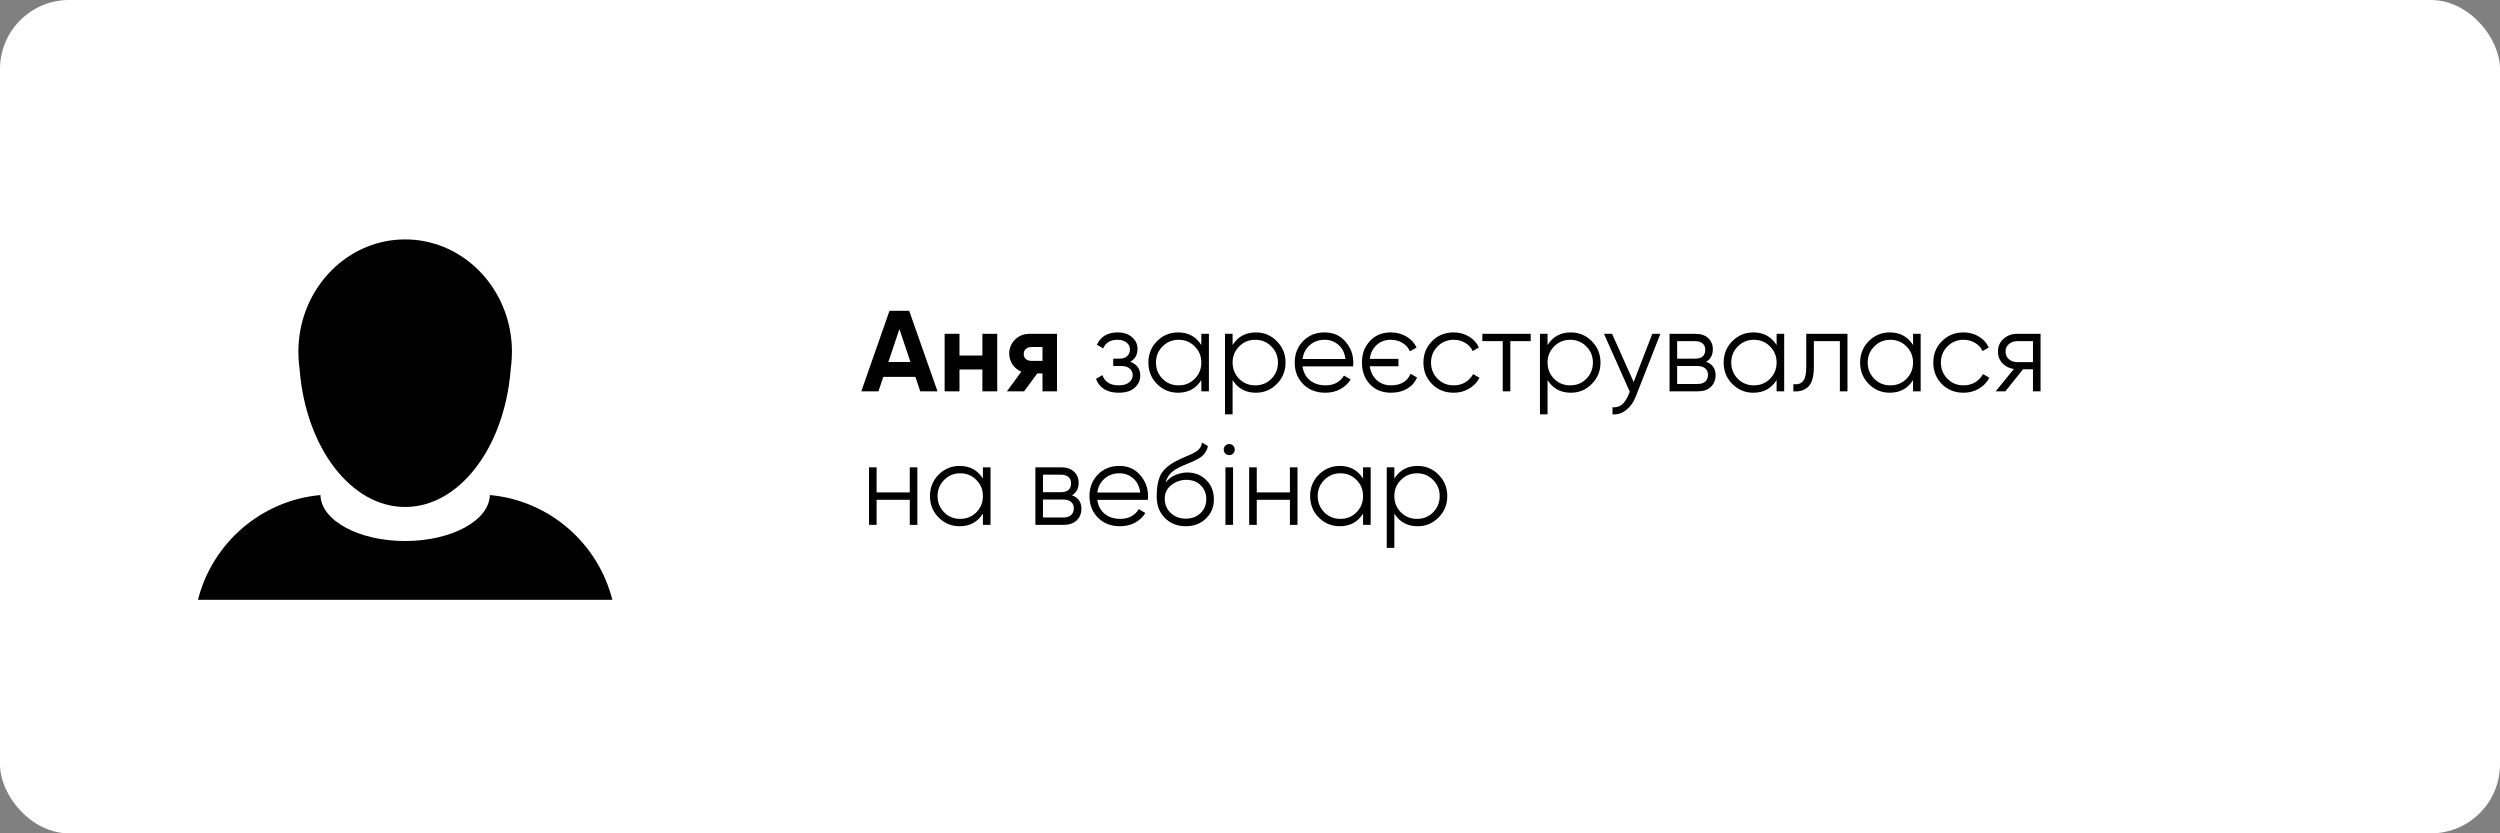
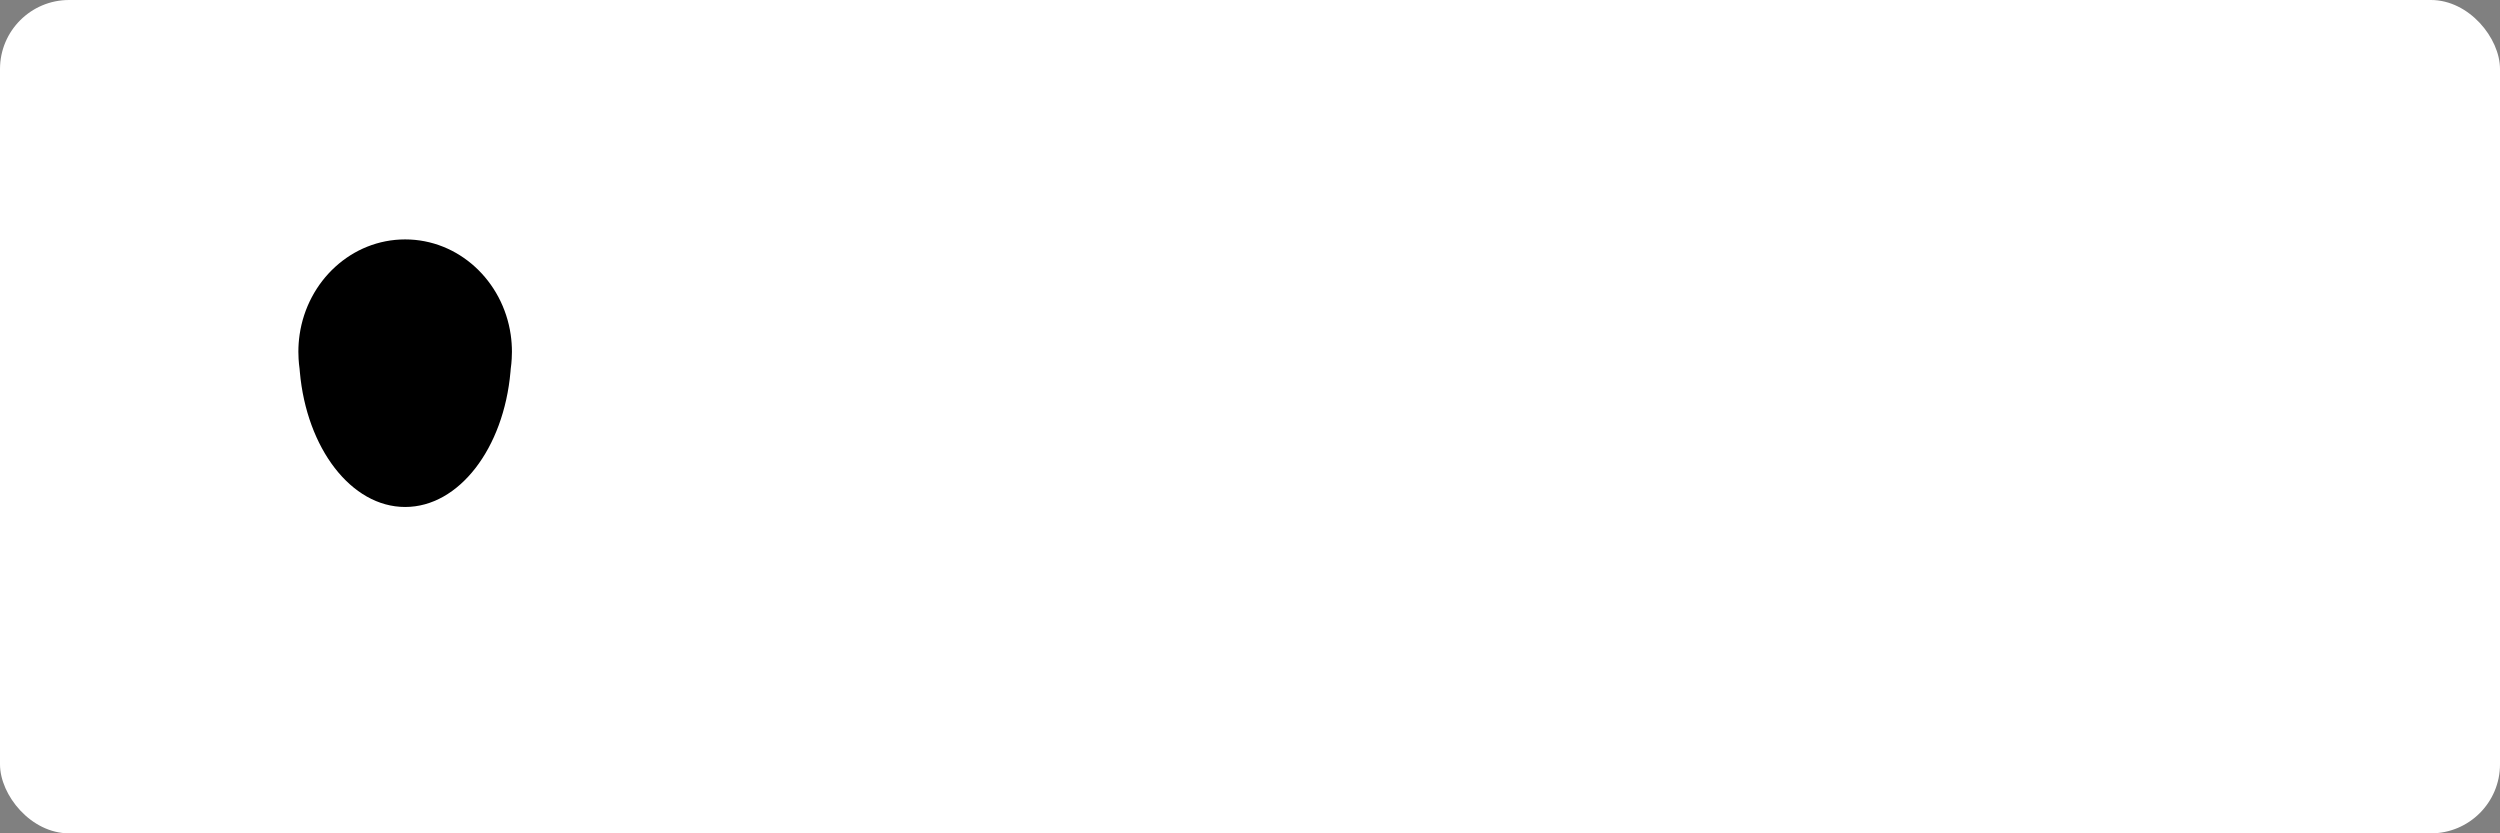
<svg xmlns="http://www.w3.org/2000/svg" width="543" height="181" viewBox="0 0 543 181" fill="none">
  <rect x="0" y="0" width="543" height="181" fill="#808080" stroke="none" />
  <rect width="543" height="181" rx="15" fill="white" />
-   <path d="M106.396 107.523C106.276 113.048 98.084 117.51 87.998 117.51C77.908 117.51 69.721 113.048 69.601 107.523C56.671 108.703 46.093 118.003 43 130.28H133C129.906 118.003 119.331 108.703 106.396 107.523Z" fill="black" />
  <path d="M65.07 80.122C65.086 80.342 65.106 80.559 65.126 80.776C66.588 97.327 76.269 110.115 87.999 110.115C99.725 110.115 109.411 97.327 110.875 80.776C110.893 80.559 110.91 80.342 110.928 80.122C111.032 79.406 111.102 78.678 111.144 77.941C111.175 77.437 111.193 76.931 111.193 76.418C111.193 75.16 111.102 73.922 110.928 72.713C109.232 60.987 99.611 52 87.999 52C76.385 52 66.767 60.986 65.071 72.712C64.896 73.921 64.806 75.159 64.806 76.417C64.806 76.931 64.826 77.436 64.853 77.94C64.897 78.678 64.966 79.406 65.07 80.122Z" fill="black" />
-   <path d="M199.875 85L198.825 81.85H191.85L190.8 85H187.075L193.2 67.5H197.475L203.625 85H199.875ZM192.95 78.625H197.75L195.35 71.475L192.95 78.625ZM213.374 72.5H216.599V85H213.374V80.25H208.399V85H205.174V72.5H208.399V77.225H213.374V72.5ZM229.579 72.5V85H226.429V81.1H225.304L222.429 85H218.704L221.829 80.725C221.029 80.392 220.387 79.867 219.904 79.15C219.437 78.417 219.204 77.633 219.204 76.8C219.204 75.633 219.621 74.625 220.454 73.775C221.287 72.925 222.379 72.5 223.729 72.5H229.579ZM223.979 75.375C223.512 75.375 223.121 75.517 222.804 75.8C222.504 76.067 222.354 76.433 222.354 76.9C222.354 77.35 222.504 77.708 222.804 77.975C223.121 78.242 223.512 78.375 223.979 78.375H226.429V75.375H223.979ZM245.493 78.575C246.943 79.125 247.668 80.125 247.668 81.575C247.668 82.608 247.26 83.492 246.443 84.225C245.643 84.942 244.493 85.3 242.993 85.3C240.476 85.3 238.826 84.3 238.043 82.3L239.443 81.475C239.96 82.958 241.143 83.7 242.993 83.7C243.96 83.7 244.701 83.492 245.218 83.075C245.751 82.658 246.018 82.125 246.018 81.475C246.018 80.892 245.801 80.417 245.368 80.05C244.935 79.683 244.351 79.5 243.618 79.5H241.793V77.9H243.118C243.835 77.9 244.393 77.725 244.793 77.375C245.21 77.008 245.418 76.508 245.418 75.875C245.418 75.275 245.176 74.783 244.693 74.4C244.21 74 243.56 73.8 242.743 73.8C241.176 73.8 240.135 74.425 239.618 75.675L238.243 74.875C239.076 73.092 240.576 72.2 242.743 72.2C244.06 72.2 245.11 72.55 245.893 73.25C246.676 73.933 247.068 74.775 247.068 75.775C247.068 77.058 246.543 77.992 245.493 78.575ZM260.926 72.5H262.576V85H260.926V82.55C259.776 84.383 258.092 85.3 255.876 85.3C254.092 85.3 252.567 84.667 251.301 83.4C250.051 82.133 249.426 80.583 249.426 78.75C249.426 76.917 250.051 75.367 251.301 74.1C252.567 72.833 254.092 72.2 255.876 72.2C258.092 72.2 259.776 73.117 260.926 74.95V72.5ZM252.501 82.275C253.451 83.225 254.617 83.7 256.001 83.7C257.384 83.7 258.551 83.225 259.501 82.275C260.451 81.308 260.926 80.133 260.926 78.75C260.926 77.367 260.451 76.2 259.501 75.25C258.551 74.283 257.384 73.8 256.001 73.8C254.617 73.8 253.451 74.283 252.501 75.25C251.551 76.2 251.076 77.367 251.076 78.75C251.076 80.133 251.551 81.308 252.501 82.275ZM272.769 72.2C274.553 72.2 276.069 72.833 277.319 74.1C278.586 75.367 279.219 76.917 279.219 78.75C279.219 80.583 278.586 82.133 277.319 83.4C276.069 84.667 274.553 85.3 272.769 85.3C270.553 85.3 268.869 84.383 267.719 82.55V90H266.069V72.5H267.719V74.95C268.869 73.117 270.553 72.2 272.769 72.2ZM269.144 82.275C270.094 83.225 271.261 83.7 272.644 83.7C274.028 83.7 275.194 83.225 276.144 82.275C277.094 81.308 277.569 80.133 277.569 78.75C277.569 77.367 277.094 76.2 276.144 75.25C275.194 74.283 274.028 73.8 272.644 73.8C271.261 73.8 270.094 74.283 269.144 75.25C268.194 76.2 267.719 77.367 267.719 78.75C267.719 80.133 268.194 81.308 269.144 82.275ZM287.738 72.2C289.588 72.2 291.08 72.858 292.213 74.175C293.363 75.475 293.938 77.017 293.938 78.8C293.938 78.983 293.921 79.242 293.888 79.575H282.913C283.08 80.842 283.613 81.85 284.513 82.6C285.43 83.333 286.555 83.7 287.888 83.7C288.838 83.7 289.655 83.508 290.338 83.125C291.038 82.725 291.563 82.208 291.913 81.575L293.363 82.425C292.813 83.308 292.063 84.008 291.113 84.525C290.163 85.042 289.08 85.3 287.863 85.3C285.896 85.3 284.296 84.683 283.063 83.45C281.83 82.217 281.213 80.65 281.213 78.75C281.213 76.883 281.821 75.325 283.038 74.075C284.255 72.825 285.821 72.2 287.738 72.2ZM287.738 73.8C286.438 73.8 285.346 74.192 284.463 74.975C283.596 75.742 283.08 76.742 282.913 77.975H292.238C292.071 76.658 291.563 75.633 290.713 74.9C289.863 74.167 288.871 73.8 287.738 73.8ZM306.363 81.175L307.788 82C307.354 83.017 306.638 83.825 305.638 84.425C304.654 85.008 303.488 85.3 302.138 85.3C300.238 85.3 298.704 84.683 297.538 83.45C296.388 82.2 295.813 80.633 295.813 78.75C295.813 76.867 296.388 75.308 297.538 74.075C298.688 72.825 300.204 72.2 302.088 72.2C303.338 72.2 304.454 72.492 305.438 73.075C306.438 73.658 307.188 74.458 307.688 75.475L306.238 76.3C305.888 75.533 305.346 74.925 304.613 74.475C303.879 74.025 303.038 73.8 302.088 73.8C300.838 73.8 299.796 74.192 298.963 74.975C298.146 75.742 297.663 76.733 297.513 77.95H303.738V79.55H297.513C297.679 80.767 298.179 81.767 299.013 82.55C299.846 83.317 300.888 83.7 302.138 83.7C303.204 83.7 304.104 83.475 304.838 83.025C305.571 82.558 306.079 81.942 306.363 81.175ZM315.742 85.3C313.859 85.3 312.292 84.675 311.042 83.425C309.792 82.158 309.167 80.6 309.167 78.75C309.167 76.9 309.792 75.35 311.042 74.1C312.292 72.833 313.859 72.2 315.742 72.2C316.975 72.2 318.084 72.5 319.067 73.1C320.05 73.683 320.767 74.475 321.217 75.475L319.867 76.25C319.534 75.5 318.992 74.908 318.242 74.475C317.509 74.025 316.675 73.8 315.742 73.8C314.359 73.8 313.192 74.283 312.242 75.25C311.292 76.2 310.817 77.367 310.817 78.75C310.817 80.133 311.292 81.308 312.242 82.275C313.192 83.225 314.359 83.7 315.742 83.7C316.675 83.7 317.509 83.483 318.242 83.05C318.975 82.6 319.55 82 319.967 81.25L321.342 82.05C320.825 83.05 320.067 83.842 319.067 84.425C318.067 85.008 316.959 85.3 315.742 85.3ZM332.467 72.5V74.1H328.042V85H326.392V74.1H321.967V72.5H332.467ZM341.178 72.2C342.961 72.2 344.478 72.833 345.728 74.1C346.994 75.367 347.628 76.917 347.628 78.75C347.628 80.583 346.994 82.133 345.728 83.4C344.478 84.667 342.961 85.3 341.178 85.3C338.961 85.3 337.278 84.383 336.128 82.55V90H334.478V72.5H336.128V74.95C337.278 73.117 338.961 72.2 341.178 72.2ZM337.553 82.275C338.503 83.225 339.669 83.7 341.053 83.7C342.436 83.7 343.603 83.225 344.553 82.275C345.503 81.308 345.978 80.133 345.978 78.75C345.978 77.367 345.503 76.2 344.553 75.25C343.603 74.283 342.436 73.8 341.053 73.8C339.669 73.8 338.503 74.283 337.553 75.25C336.603 76.2 336.128 77.367 336.128 78.75C336.128 80.133 336.603 81.308 337.553 82.275ZM358.883 72.5H360.633L355.283 86.15C354.799 87.383 354.108 88.35 353.208 89.05C352.324 89.767 351.333 90.083 350.233 90V88.45C351.733 88.617 352.874 87.75 353.658 85.85L353.983 85.075L348.383 72.5H350.133L354.833 82.975L358.883 72.5ZM370.577 78.575C371.944 79.075 372.627 80.05 372.627 81.5C372.627 82.517 372.285 83.358 371.602 84.025C370.935 84.675 369.969 85 368.702 85H362.627V72.5H368.202C369.419 72.5 370.36 72.817 371.027 73.45C371.694 74.067 372.027 74.867 372.027 75.85C372.027 77.1 371.544 78.008 370.577 78.575ZM368.202 74.1H364.277V77.9H368.202C369.652 77.9 370.377 77.25 370.377 75.95C370.377 75.367 370.185 74.917 369.802 74.6C369.435 74.267 368.902 74.1 368.202 74.1ZM368.702 83.4C369.435 83.4 369.994 83.225 370.377 82.875C370.777 82.525 370.977 82.033 370.977 81.4C370.977 80.817 370.777 80.358 370.377 80.025C369.994 79.675 369.435 79.5 368.702 79.5H364.277V83.4H368.702ZM385.877 72.5H387.527V85H385.877V82.55C384.727 84.383 383.044 85.3 380.827 85.3C379.044 85.3 377.519 84.667 376.252 83.4C375.002 82.133 374.377 80.583 374.377 78.75C374.377 76.917 375.002 75.367 376.252 74.1C377.519 72.833 379.044 72.2 380.827 72.2C383.044 72.2 384.727 73.117 385.877 74.95V72.5ZM377.452 82.275C378.402 83.225 379.569 83.7 380.952 83.7C382.335 83.7 383.502 83.225 384.452 82.275C385.402 81.308 385.877 80.133 385.877 78.75C385.877 77.367 385.402 76.2 384.452 75.25C383.502 74.283 382.335 73.8 380.952 73.8C379.569 73.8 378.402 74.283 377.452 75.25C376.502 76.2 376.027 77.367 376.027 78.75C376.027 80.133 376.502 81.308 377.452 82.275ZM401.271 72.5V85H399.621V74.1H393.971V79.675C393.971 81.758 393.571 83.192 392.771 83.975C391.987 84.758 390.904 85.1 389.521 85V83.45C390.471 83.55 391.171 83.325 391.621 82.775C392.087 82.225 392.321 81.192 392.321 79.675V72.5H401.271ZM415.516 72.5H417.166V85H415.516V82.55C414.366 84.383 412.682 85.3 410.466 85.3C408.682 85.3 407.157 84.667 405.891 83.4C404.641 82.133 404.016 80.583 404.016 78.75C404.016 76.917 404.641 75.367 405.891 74.1C407.157 72.833 408.682 72.2 410.466 72.2C412.682 72.2 414.366 73.117 415.516 74.95V72.5ZM407.091 82.275C408.041 83.225 409.207 83.7 410.591 83.7C411.974 83.7 413.141 83.225 414.091 82.275C415.041 81.308 415.516 80.133 415.516 78.75C415.516 77.367 415.041 76.2 414.091 75.25C413.141 74.283 411.974 73.8 410.591 73.8C409.207 73.8 408.041 74.283 407.091 75.25C406.141 76.2 405.666 77.367 405.666 78.75C405.666 80.133 406.141 81.308 407.091 82.275ZM426.484 85.3C424.601 85.3 423.034 84.675 421.784 83.425C420.534 82.158 419.909 80.6 419.909 78.75C419.909 76.9 420.534 75.35 421.784 74.1C423.034 72.833 424.601 72.2 426.484 72.2C427.718 72.2 428.826 72.5 429.809 73.1C430.793 73.683 431.509 74.475 431.959 75.475L430.609 76.25C430.276 75.5 429.734 74.908 428.984 74.475C428.251 74.025 427.418 73.8 426.484 73.8C425.101 73.8 423.934 74.283 422.984 75.25C422.034 76.2 421.559 77.367 421.559 78.75C421.559 80.133 422.034 81.308 422.984 82.275C423.934 83.225 425.101 83.7 426.484 83.7C427.418 83.7 428.251 83.483 428.984 83.05C429.718 82.6 430.293 82 430.709 81.25L432.084 82.05C431.568 83.05 430.809 83.842 429.809 84.425C428.809 85.008 427.701 85.3 426.484 85.3ZM443.209 72.5V85H441.559V80.2H439.409L435.559 85H433.459L437.409 80.15C436.409 80 435.584 79.583 434.934 78.9C434.284 78.217 433.959 77.375 433.959 76.375C433.959 75.242 434.359 74.317 435.159 73.6C435.976 72.867 436.967 72.5 438.134 72.5H443.209ZM438.134 78.65H441.559V74.1H438.134C437.434 74.1 436.834 74.308 436.334 74.725C435.851 75.142 435.609 75.692 435.609 76.375C435.609 77.058 435.851 77.608 436.334 78.025C436.834 78.442 437.434 78.65 438.134 78.65ZM197.6 101.5H199.25V114H197.6V108.55H190.4V114H188.75V101.5H190.4V106.95H197.6V101.5ZM213.489 101.5H215.139V114H213.489V111.55C212.339 113.383 210.656 114.3 208.439 114.3C206.656 114.3 205.131 113.667 203.864 112.4C202.614 111.133 201.989 109.583 201.989 107.75C201.989 105.917 202.614 104.367 203.864 103.1C205.131 101.833 206.656 101.2 208.439 101.2C210.656 101.2 212.339 102.117 213.489 103.95V101.5ZM205.064 111.275C206.014 112.225 207.181 112.7 208.564 112.7C209.948 112.7 211.114 112.225 212.064 111.275C213.014 110.308 213.489 109.133 213.489 107.75C213.489 106.367 213.014 105.2 212.064 104.25C211.114 103.283 209.948 102.8 208.564 102.8C207.181 102.8 206.014 103.283 205.064 104.25C204.114 105.2 203.639 106.367 203.639 107.75C203.639 109.133 204.114 110.308 205.064 111.275ZM232.833 107.575C234.199 108.075 234.883 109.05 234.883 110.5C234.883 111.517 234.541 112.358 233.858 113.025C233.191 113.675 232.224 114 230.958 114H224.883V101.5H230.458C231.674 101.5 232.616 101.817 233.283 102.45C233.949 103.067 234.283 103.867 234.283 104.85C234.283 106.1 233.799 107.008 232.833 107.575ZM230.458 103.1H226.533V106.9H230.458C231.908 106.9 232.633 106.25 232.633 104.95C232.633 104.367 232.441 103.917 232.058 103.6C231.691 103.267 231.158 103.1 230.458 103.1ZM230.958 112.4C231.691 112.4 232.249 112.225 232.633 111.875C233.033 111.525 233.233 111.033 233.233 110.4C233.233 109.817 233.033 109.358 232.633 109.025C232.249 108.675 231.691 108.5 230.958 108.5H226.533V112.4H230.958ZM243.158 101.2C245.008 101.2 246.499 101.858 247.633 103.175C248.783 104.475 249.358 106.017 249.358 107.8C249.358 107.983 249.341 108.242 249.308 108.575H238.333C238.499 109.842 239.033 110.85 239.933 111.6C240.849 112.333 241.974 112.7 243.308 112.7C244.258 112.7 245.074 112.508 245.758 112.125C246.458 111.725 246.983 111.208 247.333 110.575L248.783 111.425C248.233 112.308 247.483 113.008 246.533 113.525C245.583 114.042 244.499 114.3 243.283 114.3C241.316 114.3 239.716 113.683 238.483 112.45C237.249 111.217 236.633 109.65 236.633 107.75C236.633 105.883 237.241 104.325 238.458 103.075C239.674 101.825 241.241 101.2 243.158 101.2ZM243.158 102.8C241.858 102.8 240.766 103.192 239.883 103.975C239.016 104.742 238.499 105.742 238.333 106.975H247.658C247.491 105.658 246.983 104.633 246.133 103.9C245.283 103.167 244.291 102.8 243.158 102.8ZM257.532 114.3C255.732 114.3 254.232 113.708 253.032 112.525C251.832 111.325 251.232 109.775 251.232 107.875C251.232 105.742 251.549 104.108 252.182 102.975C252.816 101.825 254.099 100.783 256.032 99.85C256.399 99.667 256.882 99.45 257.482 99.2C258.099 98.95 258.557 98.75 258.857 98.6C259.174 98.45 259.516 98.258 259.882 98.025C260.249 97.775 260.524 97.5 260.707 97.2C260.891 96.9 261.007 96.542 261.057 96.125L262.357 96.875C262.291 97.275 262.157 97.65 261.957 98C261.757 98.35 261.549 98.633 261.332 98.85C261.132 99.067 260.807 99.308 260.357 99.575C259.924 99.825 259.582 100.008 259.332 100.125C259.099 100.225 258.682 100.4 258.082 100.65C257.499 100.9 257.107 101.067 256.907 101.15C255.741 101.65 254.882 102.175 254.332 102.725C253.782 103.258 253.391 103.958 253.157 104.825C253.724 104.075 254.441 103.525 255.307 103.175C256.191 102.808 257.049 102.625 257.882 102.625C259.549 102.625 260.924 103.175 262.007 104.275C263.107 105.358 263.657 106.75 263.657 108.45C263.657 110.133 263.074 111.533 261.907 112.65C260.757 113.75 259.299 114.3 257.532 114.3ZM257.532 112.65C258.832 112.65 259.899 112.258 260.732 111.475C261.582 110.675 262.007 109.667 262.007 108.45C262.007 107.217 261.607 106.208 260.807 105.425C260.024 104.625 258.974 104.225 257.657 104.225C256.474 104.225 255.399 104.6 254.432 105.35C253.466 106.083 252.982 107.067 252.982 108.3C252.982 109.567 253.416 110.608 254.282 111.425C255.166 112.242 256.249 112.65 257.532 112.65ZM267.842 98.5C267.609 98.733 267.325 98.85 266.992 98.85C266.659 98.85 266.375 98.733 266.142 98.5C265.909 98.267 265.792 97.983 265.792 97.65C265.792 97.317 265.909 97.033 266.142 96.8C266.375 96.567 266.659 96.45 266.992 96.45C267.325 96.45 267.609 96.567 267.842 96.8C268.075 97.033 268.192 97.317 268.192 97.65C268.192 97.983 268.075 98.267 267.842 98.5ZM266.167 114V101.5H267.817V114H266.167ZM280.168 101.5H281.818V114H280.168V108.55H272.968V114H271.318V101.5H272.968V106.95H280.168V101.5ZM296.058 101.5H297.708V114H296.058V111.55C294.908 113.383 293.224 114.3 291.008 114.3C289.224 114.3 287.699 113.667 286.433 112.4C285.183 111.133 284.558 109.583 284.558 107.75C284.558 105.917 285.183 104.367 286.433 103.1C287.699 101.833 289.224 101.2 291.008 101.2C293.224 101.2 294.908 102.117 296.058 103.95V101.5ZM287.633 111.275C288.583 112.225 289.749 112.7 291.133 112.7C292.516 112.7 293.683 112.225 294.633 111.275C295.583 110.308 296.058 109.133 296.058 107.75C296.058 106.367 295.583 105.2 294.633 104.25C293.683 103.283 292.516 102.8 291.133 102.8C289.749 102.8 288.583 103.283 287.633 104.25C286.683 105.2 286.208 106.367 286.208 107.75C286.208 109.133 286.683 110.308 287.633 111.275ZM307.901 101.2C309.685 101.2 311.201 101.833 312.451 103.1C313.718 104.367 314.351 105.917 314.351 107.75C314.351 109.583 313.718 111.133 312.451 112.4C311.201 113.667 309.685 114.3 307.901 114.3C305.685 114.3 304.001 113.383 302.851 111.55V119H301.201V101.5H302.851V103.95C304.001 102.117 305.685 101.2 307.901 101.2ZM304.276 111.275C305.226 112.225 306.393 112.7 307.776 112.7C309.16 112.7 310.326 112.225 311.276 111.275C312.226 110.308 312.701 109.133 312.701 107.75C312.701 106.367 312.226 105.2 311.276 104.25C310.326 103.283 309.16 102.8 307.776 102.8C306.393 102.8 305.226 103.283 304.276 104.25C303.326 105.2 302.851 106.367 302.851 107.75C302.851 109.133 303.326 110.308 304.276 111.275Z" fill="black" />
</svg>